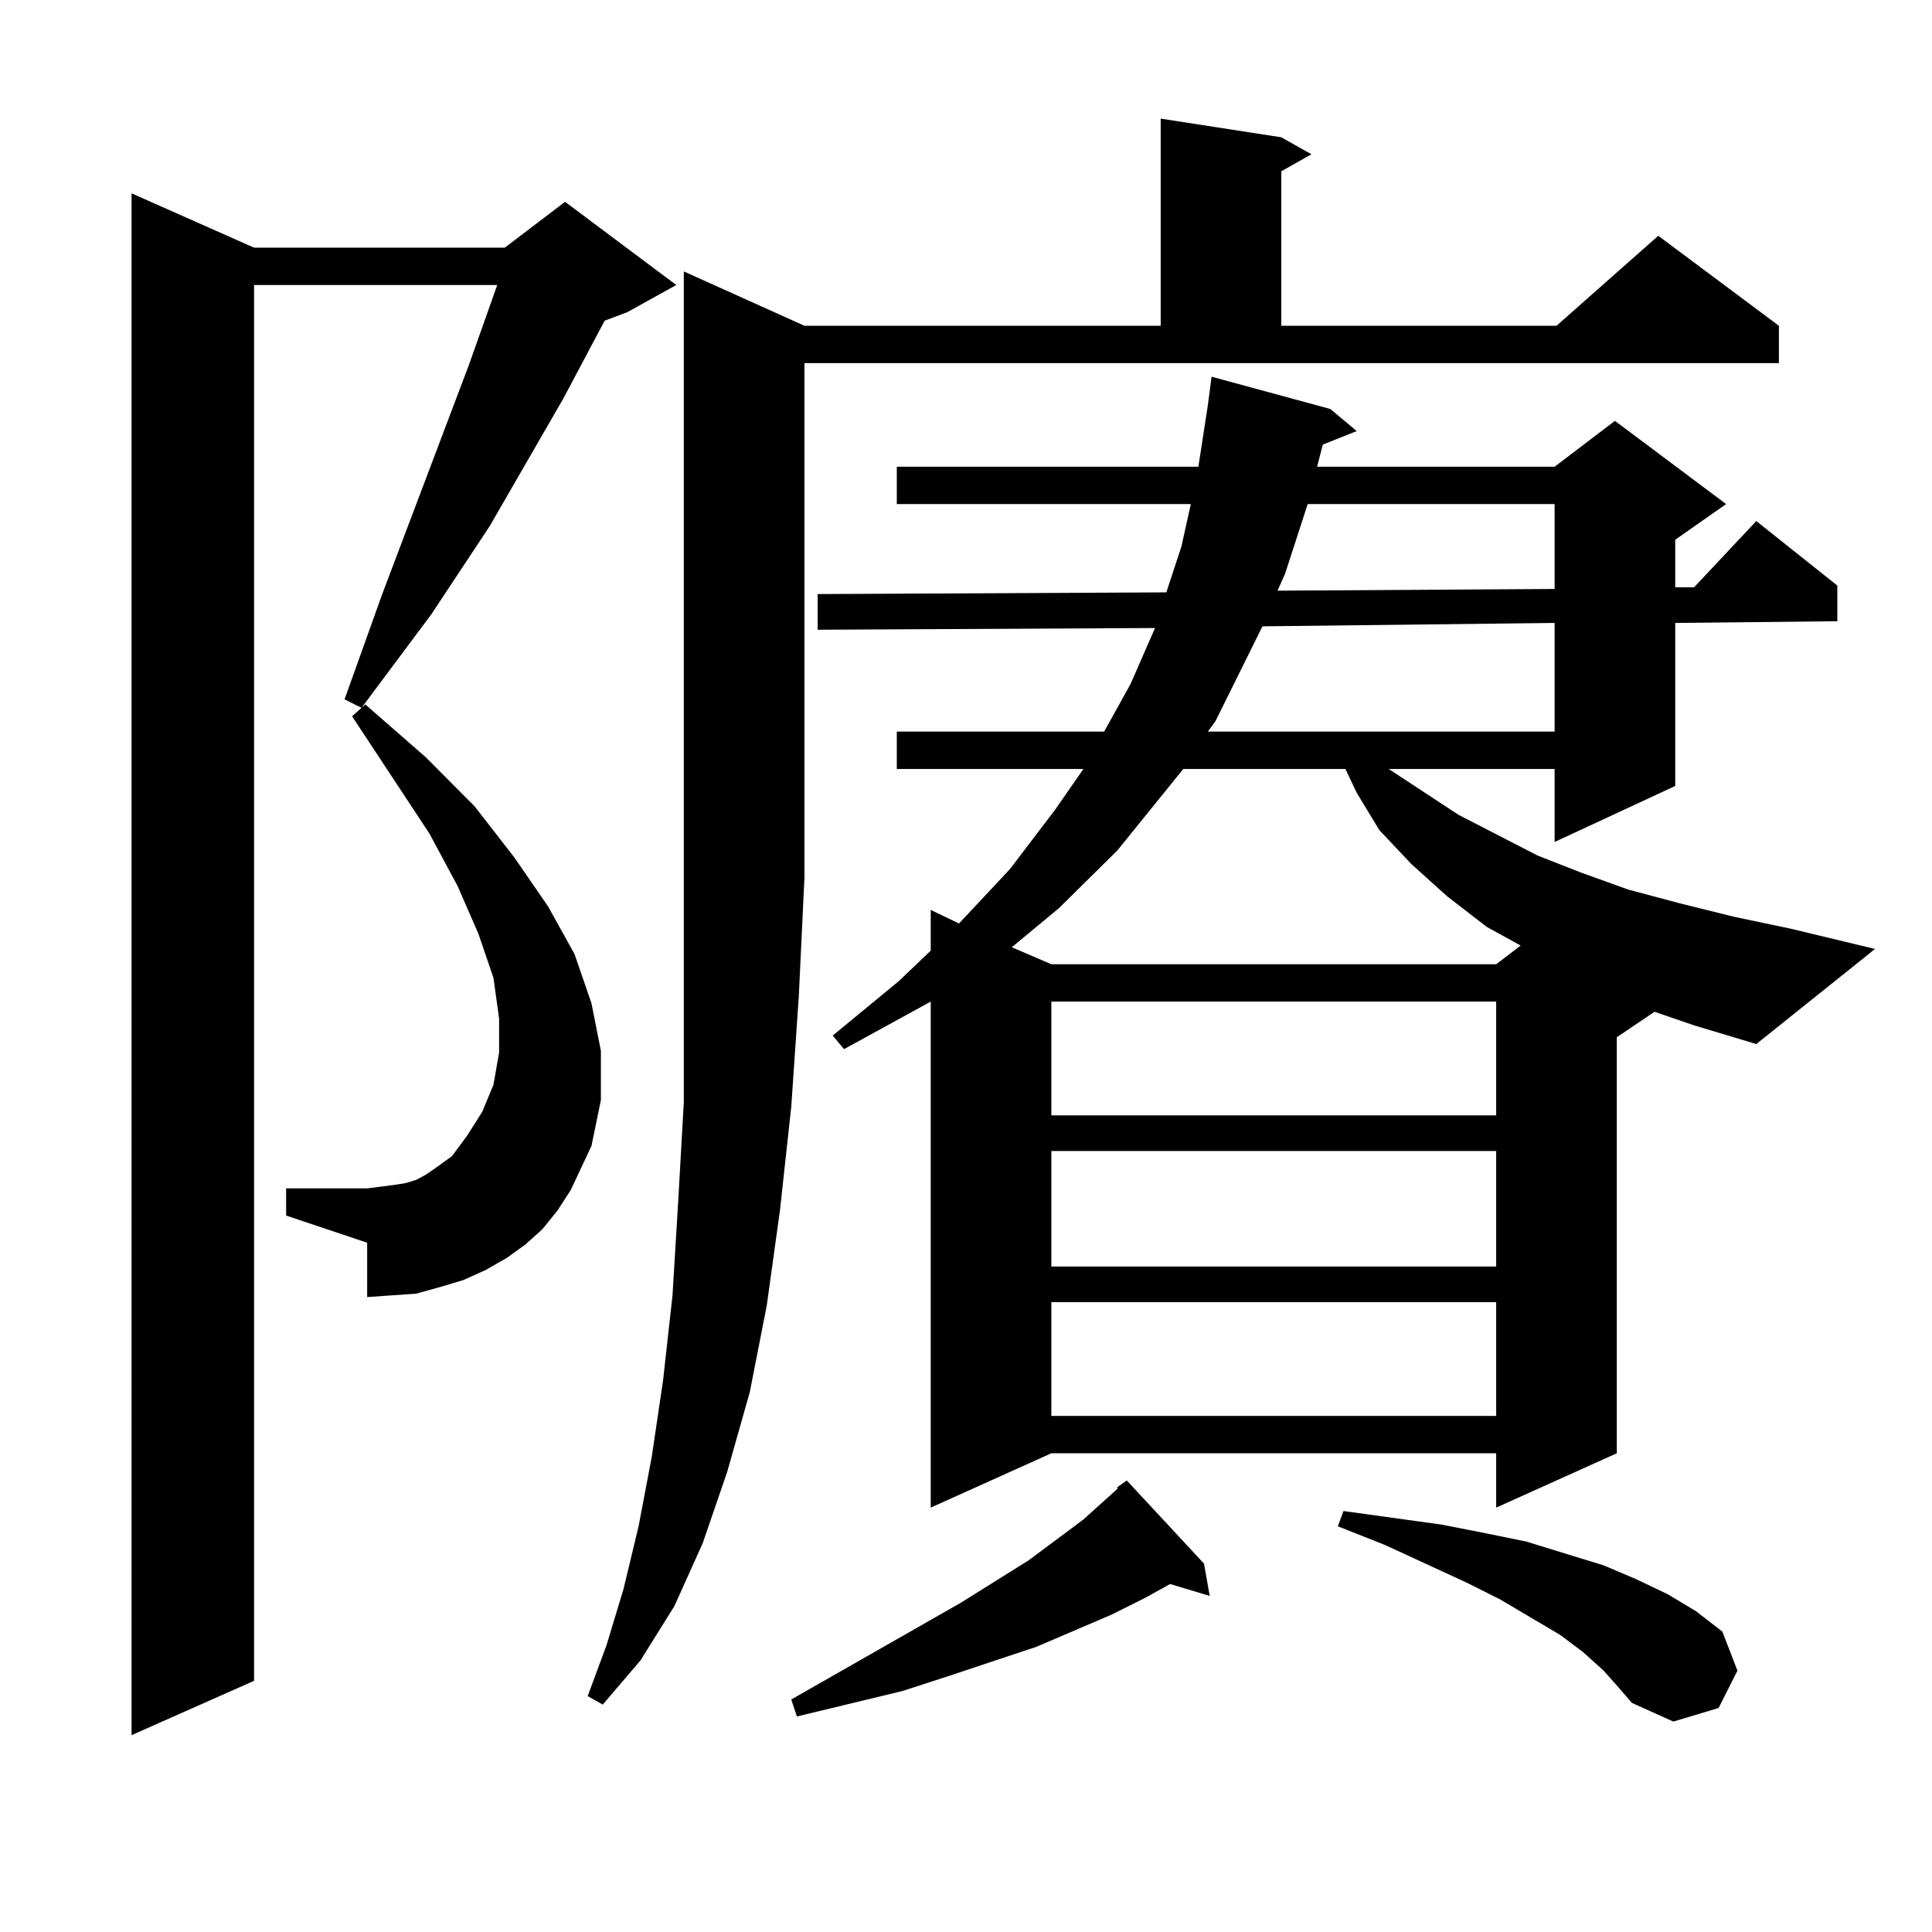
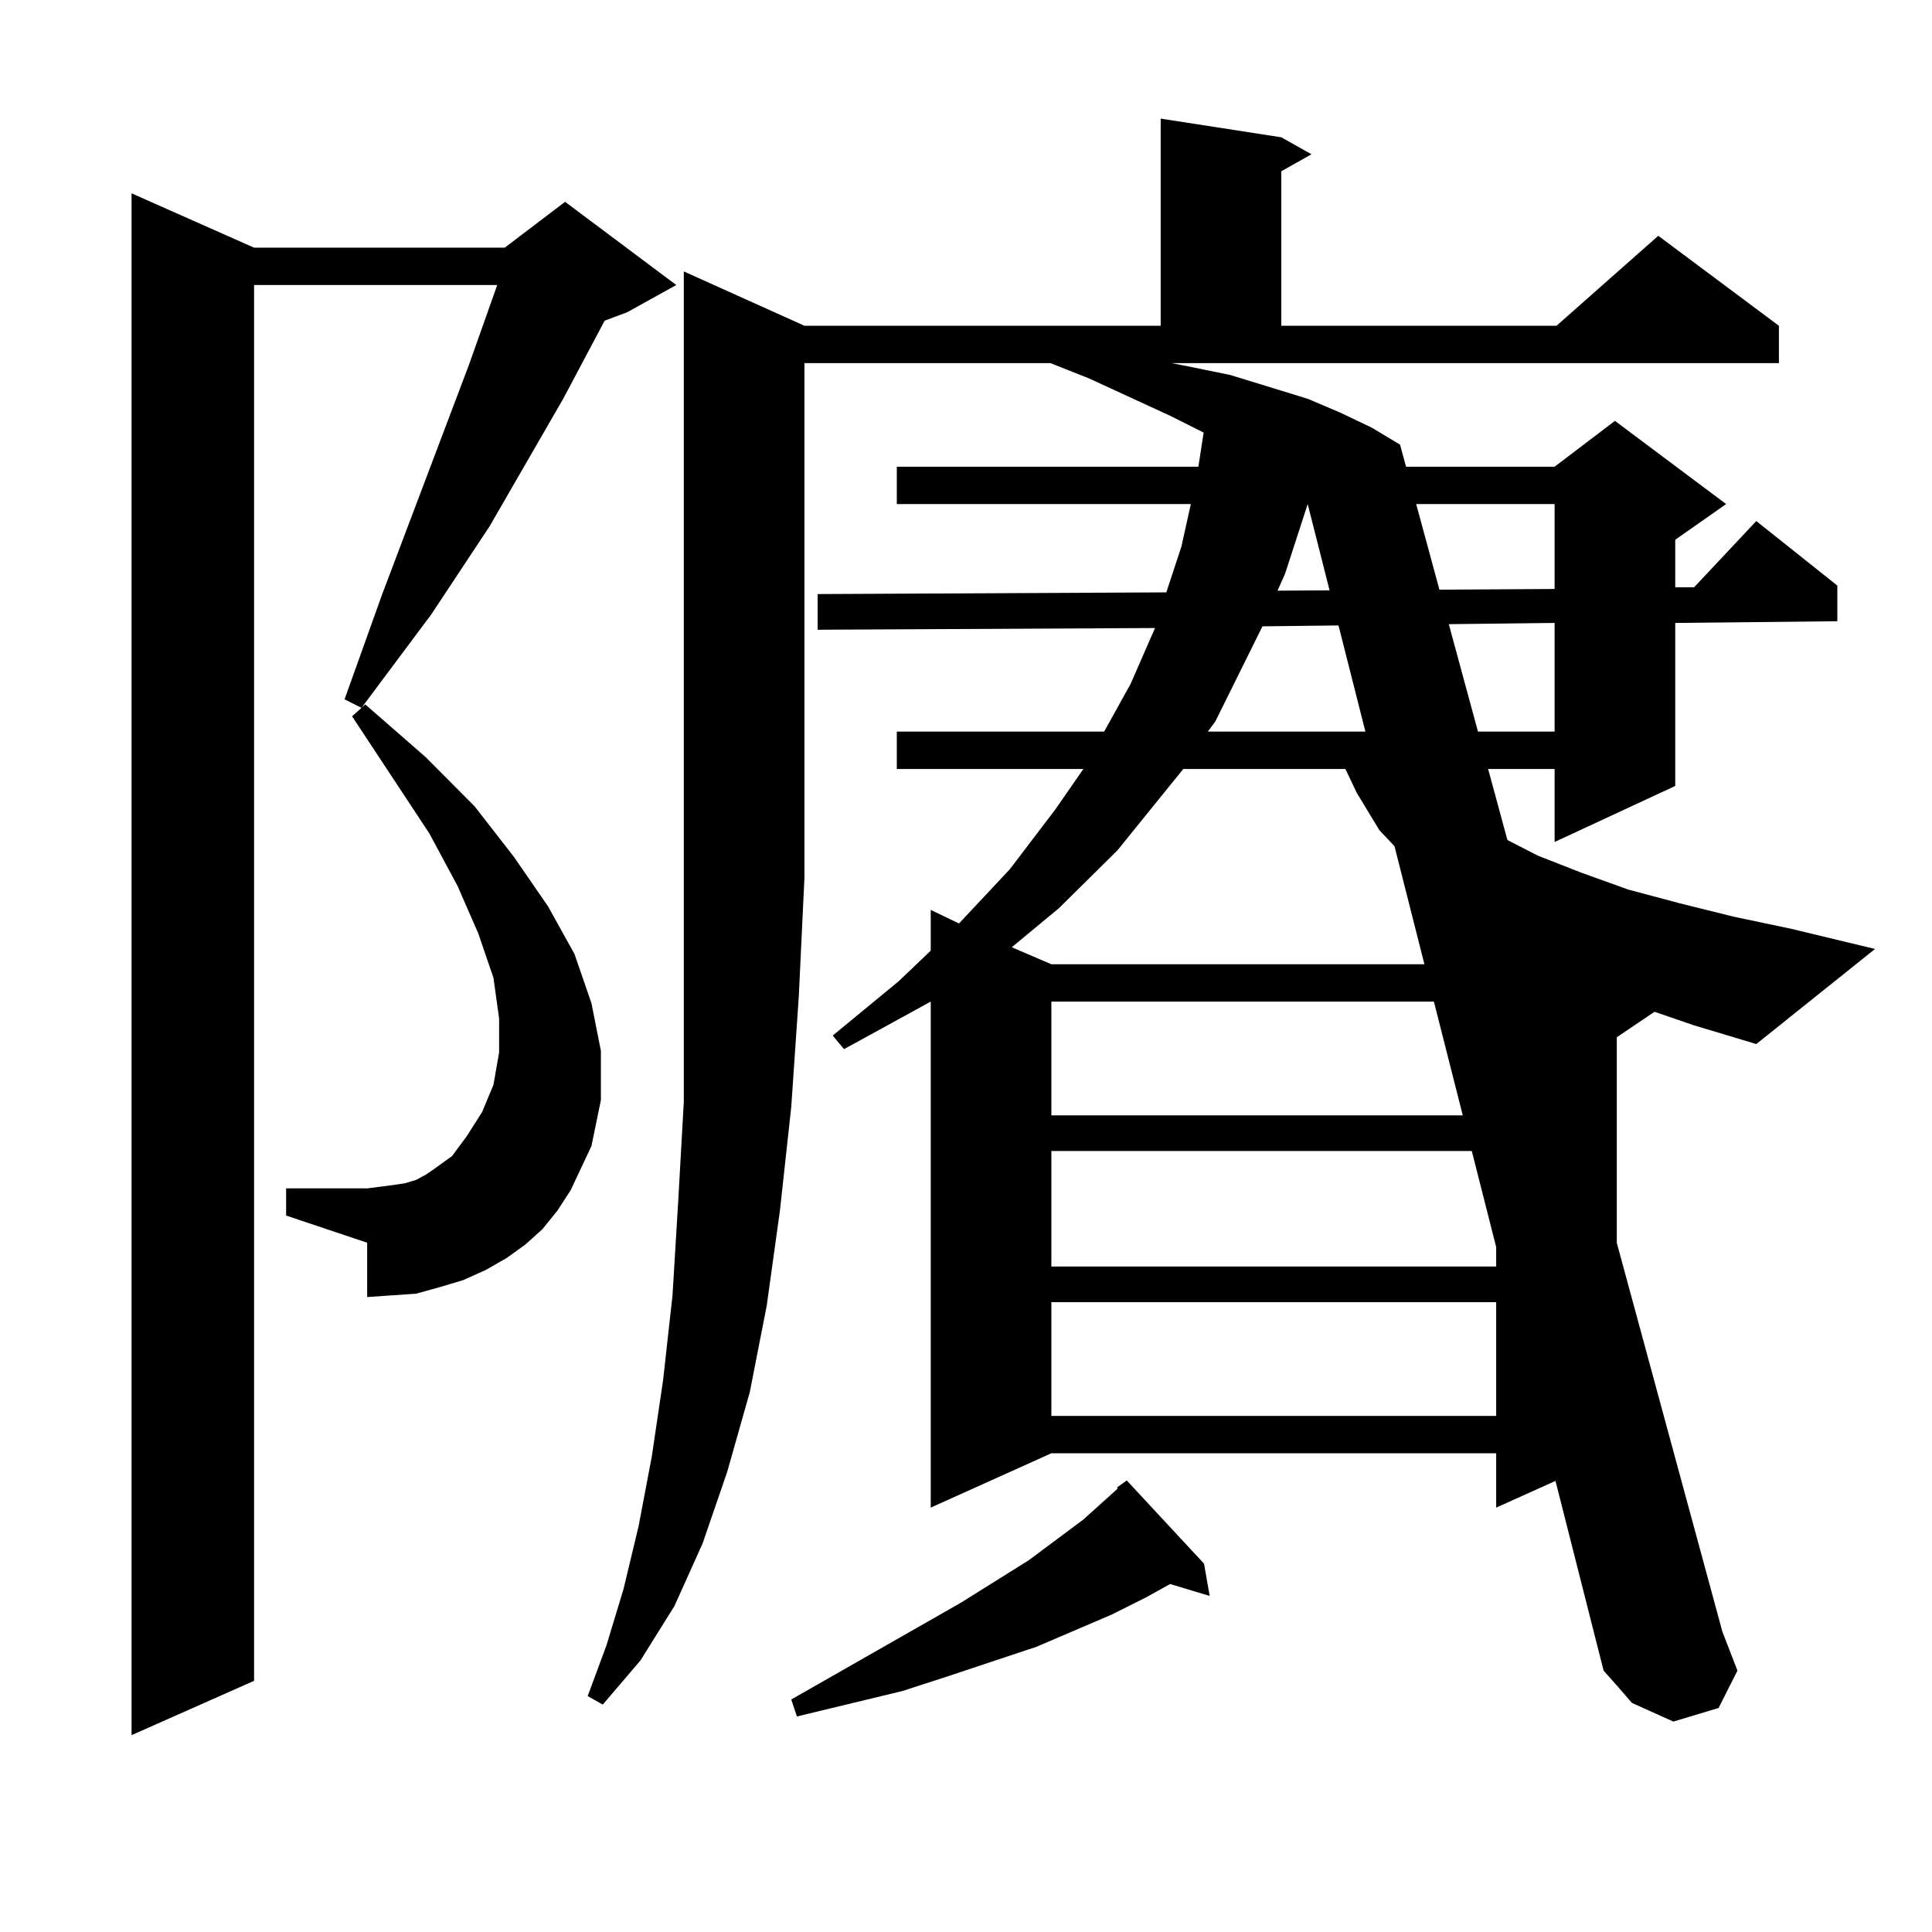
<svg xmlns="http://www.w3.org/2000/svg" version="1.1" id="图层_1" x="0px" y="0px" width="1000px" height="1000px" viewBox="0 0 1000 1000" enable-background="new 0 0 1000 1000" xml:space="preserve">
-   <path d="M131.509,128.191h129.753l31.219-23.73l57.56,43.066l-25.365,14.063l-11.707,4.395l-21.463,40.43l-38.048,65.918  l-30.243,45.703l-36.097,48.34l-8.78-4.395l19.512-54.492l44.877-118.652l14.634-41.309H131.509v722.461l-63.413,28.125V100.066  L131.509,128.191z M280.773,636.199l-8.78,7.91l-9.756,7.031l-10.731,6.152l-11.707,5.273l-11.707,3.516l-12.683,3.516  l-12.683,0.879l-12.683,0.879V643.23l-41.95-14.063v-14.063h41.95l6.829-0.879l6.829-0.879l5.854-0.879l5.854-1.758l4.878-2.637  l3.902-2.637l9.756-7.031l7.805-10.547l7.805-12.305l5.854-14.063l2.927-16.699v-17.578l-2.927-21.094l-7.805-22.852l-10.731-24.609  l-14.634-27.246l-39.999-60.645l6.829-6.152l31.219,27.246l25.365,25.488l20.487,26.367l17.561,25.488l13.658,24.609l8.78,25.488  l4.878,24.609v25.488l-4.878,23.73l-10.731,22.852l-6.829,10.547L280.773,636.199z M416.38,168.621h184.386V61.395l62.438,9.668  l15.609,8.789l-15.609,8.789v79.98h142.436l52.682-46.582l62.438,46.582v19.336H416.38v266.309l-2.927,61.523l-3.902,57.129  l-5.854,53.613l-6.829,49.219l-8.78,44.824l-11.707,41.309l-12.683,36.914l-14.634,32.52l-17.561,28.125l-19.512,22.852  l-7.805-4.395l9.756-26.367l8.78-29.004l7.805-32.52l6.829-36.035l5.854-39.551l4.878-43.945l2.927-48.34l2.927-51.855v-56.25  v-59.766v-313.77L416.38,168.621z M623.204,809.344l2.927,16.699l-20.487-6.152l-12.683,7.031l-17.561,8.789l-39.023,16.699  L491.5,867.352l-24.39,7.91l-54.633,13.184l-2.927-8.789l87.803-50.098l35.121-21.973l28.292-21.094l17.561-15.82v-0.879  l4.878-3.516L623.204,809.344z M856.369,523.699l-19.512,13.184v215.332L774.42,780.34v-28.125H544.182l-62.438,28.125V518.426  l-44.877,24.609l-5.854-7.031l34.146-28.125l16.585-15.82v-21.094l14.634,7.031l26.341-28.125l23.414-30.762l14.634-21.094h-96.583  V378.68h107.314l13.658-24.609l12.683-29.004l-174.63,0.879v-18.457l180.483-0.879l7.805-23.73l4.878-21.973H464.184V241.57h156.094  l4.878-31.641l1.951-14.941l61.462,16.699l13.658,11.426l-17.561,7.031l-2.927,11.426h122.924l31.219-23.73l57.56,43.066  l-26.341,18.457v24.609h9.756l32.194-34.277l41.95,33.398v18.457l-83.9,0.879v84.375l-62.438,29.004v-37.793h-85.852l36.097,23.73  l40.975,21.094l22.438,8.789l24.39,8.789l26.341,7.031l28.292,7.031l29.268,6.152l43.901,10.547l-61.462,49.219l-32.194-9.668  L856.369,523.699z M612.473,398.016l-34.146,42.188l-30.243,29.883l-24.39,20.215l20.487,8.789H774.42l12.683-9.668l-17.561-9.668  l-20.487-15.82l-18.536-16.699l-16.585-17.578l-11.707-19.336l-5.854-12.305H612.473z M544.182,518.426v58.887H774.42v-58.887  H544.182z M544.182,595.77v59.766H774.42V595.77H544.182z M544.182,673.992v58.887H774.42v-58.887H544.182z M653.447,324.188  l-24.39,49.219l-3.902,5.273h179.508v-56.25L653.447,324.188z M676.861,260.906l-11.707,36.035l-3.902,8.789l143.411-0.879v-43.945  H676.861z M830.028,864.715l-10.731-9.668l-11.707-8.789l-31.219-18.457l-17.561-8.789l-41.95-19.336l-24.39-9.668l2.927-7.91  l25.365,3.516l25.365,3.516l22.438,4.395l21.463,4.395l39.999,12.305l16.585,7.031l16.585,7.91l14.634,8.789L891.49,844.5  l7.805,20.215l-9.756,19.336l-23.414,7.031l-21.463-9.668l-6.829-7.91L830.028,864.715z" />
+   <path d="M131.509,128.191h129.753l31.219-23.73l57.56,43.066l-25.365,14.063l-11.707,4.395l-21.463,40.43l-38.048,65.918  l-30.243,45.703l-36.097,48.34l-8.78-4.395l19.512-54.492l44.877-118.652l14.634-41.309H131.509v722.461l-63.413,28.125V100.066  L131.509,128.191z M280.773,636.199l-8.78,7.91l-9.756,7.031l-10.731,6.152l-11.707,5.273l-11.707,3.516l-12.683,3.516  l-12.683,0.879l-12.683,0.879V643.23l-41.95-14.063v-14.063h41.95l6.829-0.879l6.829-0.879l5.854-0.879l5.854-1.758l4.878-2.637  l3.902-2.637l9.756-7.031l7.805-10.547l7.805-12.305l5.854-14.063l2.927-16.699v-17.578l-2.927-21.094l-7.805-22.852l-10.731-24.609  l-14.634-27.246l-39.999-60.645l6.829-6.152l31.219,27.246l25.365,25.488l20.487,26.367l17.561,25.488l13.658,24.609l8.78,25.488  l4.878,24.609v25.488l-4.878,23.73l-10.731,22.852l-6.829,10.547L280.773,636.199z M416.38,168.621h184.386V61.395l62.438,9.668  l15.609,8.789l-15.609,8.789v79.98h142.436l52.682-46.582l62.438,46.582v19.336H416.38v266.309l-2.927,61.523l-3.902,57.129  l-5.854,53.613l-6.829,49.219l-8.78,44.824l-11.707,41.309l-12.683,36.914l-14.634,32.52l-17.561,28.125l-19.512,22.852  l-7.805-4.395l9.756-26.367l8.78-29.004l7.805-32.52l6.829-36.035l5.854-39.551l4.878-43.945l2.927-48.34l2.927-51.855v-56.25  v-59.766v-313.77L416.38,168.621z M623.204,809.344l2.927,16.699l-20.487-6.152l-12.683,7.031l-17.561,8.789l-39.023,16.699  L491.5,867.352l-24.39,7.91l-54.633,13.184l-2.927-8.789l87.803-50.098l35.121-21.973l28.292-21.094l17.561-15.82v-0.879  l4.878-3.516L623.204,809.344z M856.369,523.699l-19.512,13.184v215.332L774.42,780.34v-28.125H544.182l-62.438,28.125V518.426  l-44.877,24.609l-5.854-7.031l34.146-28.125l16.585-15.82v-21.094l14.634,7.031l26.341-28.125l23.414-30.762l14.634-21.094h-96.583  V378.68h107.314l13.658-24.609l12.683-29.004l-174.63,0.879v-18.457l180.483-0.879l7.805-23.73l4.878-21.973H464.184V241.57h156.094  l4.878-31.641l1.951-14.941l61.462,16.699l13.658,11.426l-17.561,7.031l-2.927,11.426h122.924l31.219-23.73l57.56,43.066  l-26.341,18.457v24.609h9.756l32.194-34.277l41.95,33.398v18.457l-83.9,0.879v84.375l-62.438,29.004v-37.793h-85.852l36.097,23.73  l40.975,21.094l22.438,8.789l24.39,8.789l26.341,7.031l28.292,7.031l29.268,6.152l43.901,10.547l-61.462,49.219l-32.194-9.668  L856.369,523.699z M612.473,398.016l-34.146,42.188l-30.243,29.883l-24.39,20.215l20.487,8.789H774.42l12.683-9.668l-17.561-9.668  l-20.487-15.82l-18.536-16.699l-16.585-17.578l-11.707-19.336l-5.854-12.305H612.473z M544.182,518.426v58.887H774.42v-58.887  H544.182z M544.182,595.77v59.766H774.42V595.77H544.182z M544.182,673.992v58.887H774.42v-58.887H544.182z M653.447,324.188  l-24.39,49.219l-3.902,5.273h179.508v-56.25L653.447,324.188z M676.861,260.906l-11.707,36.035l-3.902,8.789l143.411-0.879v-43.945  H676.861z l-10.731-9.668l-11.707-8.789l-31.219-18.457l-17.561-8.789l-41.95-19.336l-24.39-9.668l2.927-7.91  l25.365,3.516l25.365,3.516l22.438,4.395l21.463,4.395l39.999,12.305l16.585,7.031l16.585,7.91l14.634,8.789L891.49,844.5  l7.805,20.215l-9.756,19.336l-23.414,7.031l-21.463-9.668l-6.829-7.91L830.028,864.715z" />
</svg>